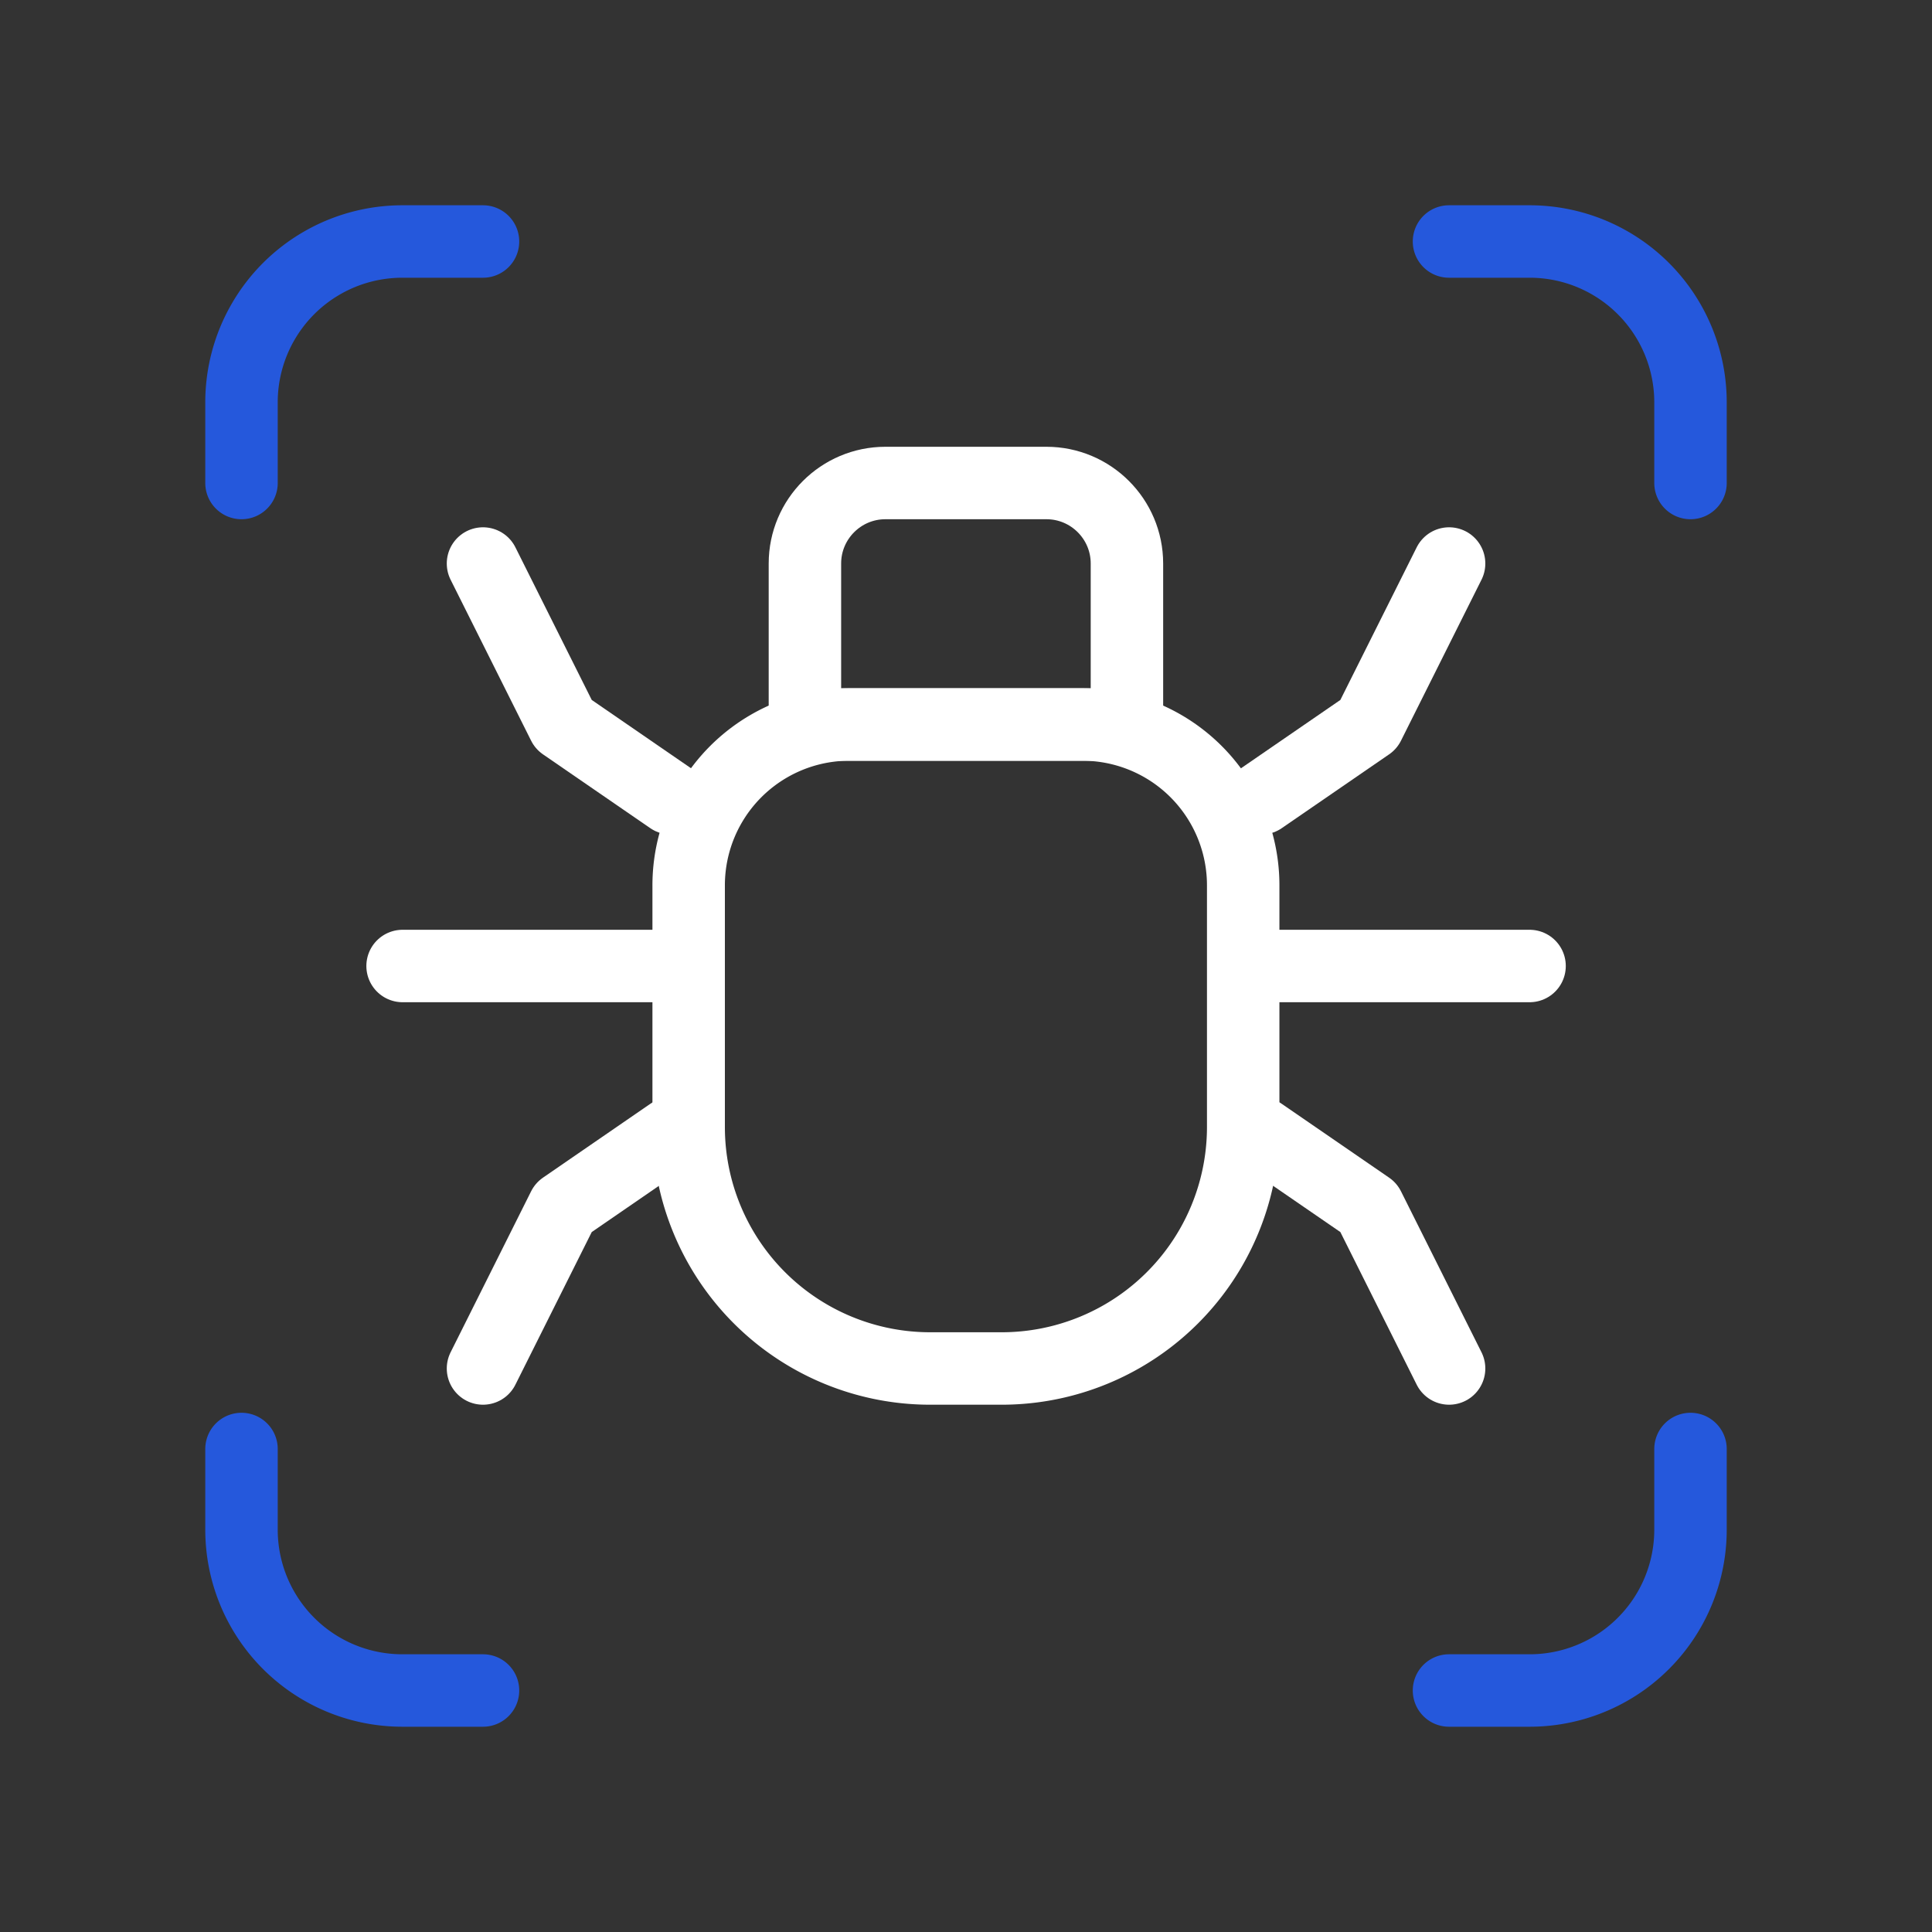
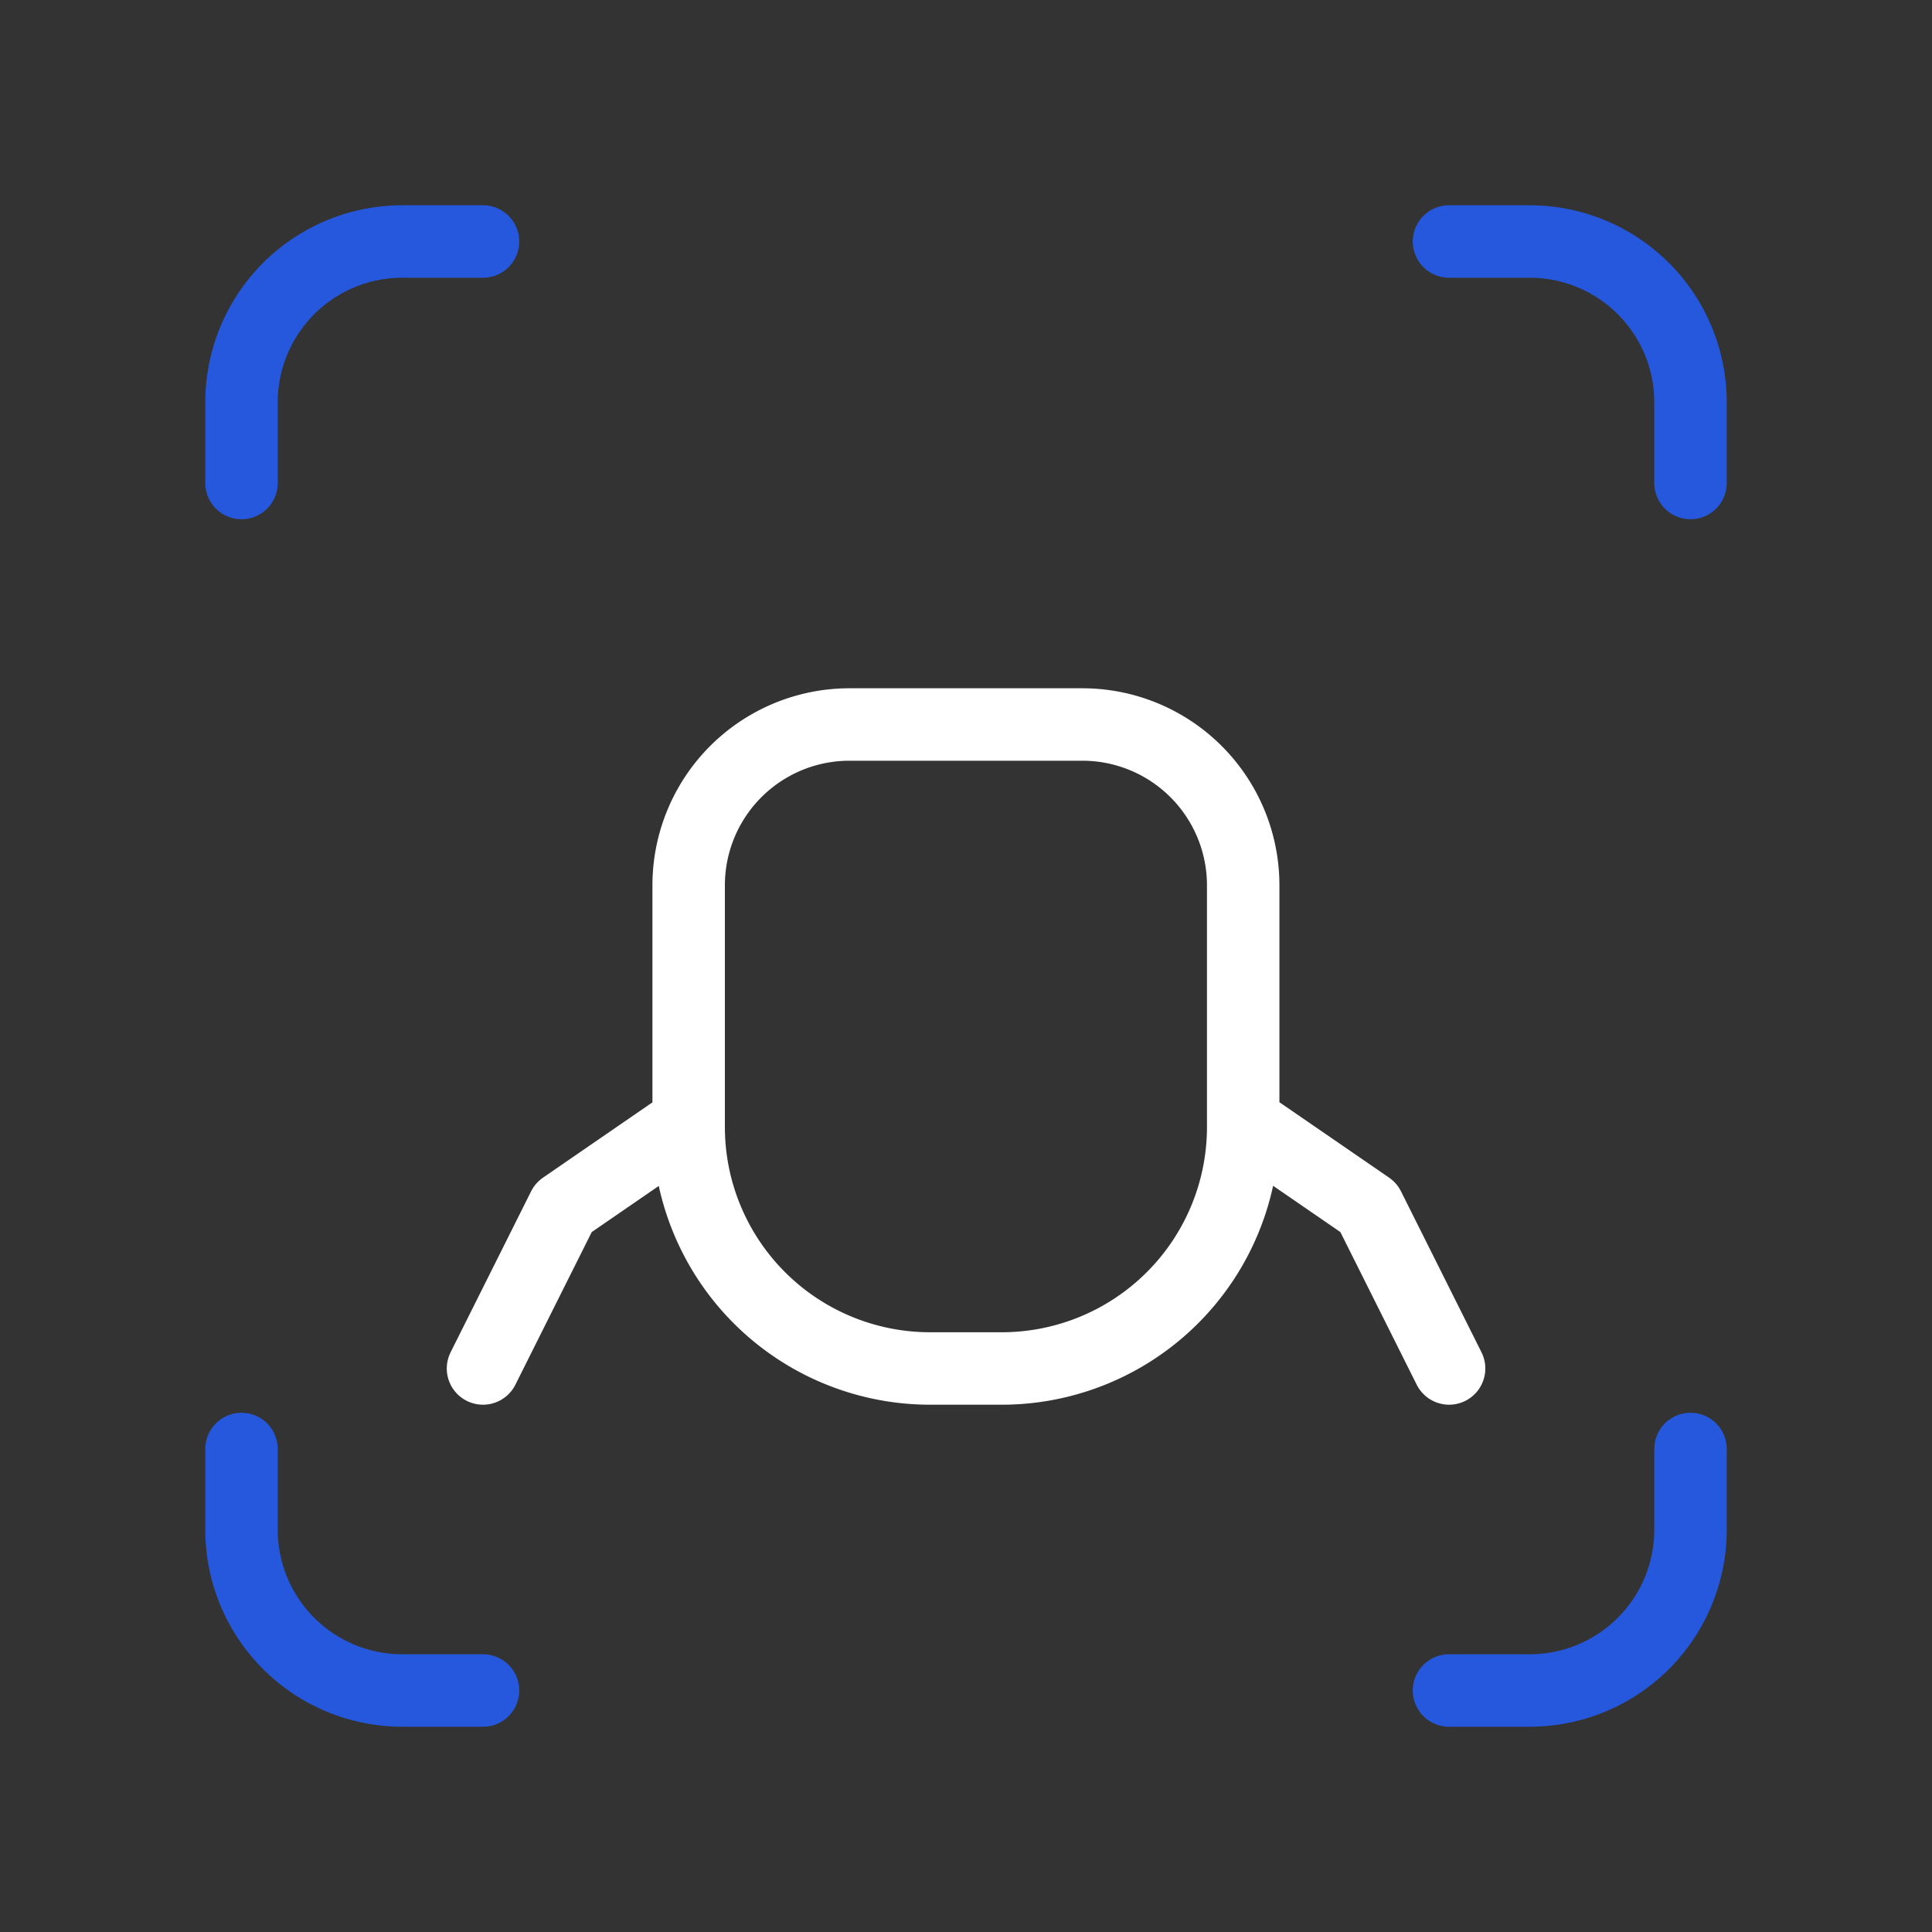
<svg xmlns="http://www.w3.org/2000/svg" width="40" height="40" fill="none">
  <rect width="100%" height="100%" fill="#333333" stroke="none" />
-   <path stroke="#fff" stroke-linecap="round" stroke-linejoin="round" stroke-width="1.5" d="M30.002 11.667 28.335 15l-2.222 1.528M8.335 20h5.183m12.966 0h5.184" />
  <path stroke="#2558DC" stroke-linecap="round" stroke-linejoin="round" stroke-width="1.5" d="M10 5H8.333A3.33 3.33 0 0 0 5 8.333V10m25 25h1.667A3.33 3.33 0 0 0 35 31.667V30M5 30v1.667A3.33 3.33 0 0 0 8.333 35H10m25-25V8.333A3.33 3.33 0 0 0 31.667 5H30" />
-   <path stroke="#fff" stroke-linecap="round" stroke-linejoin="round" stroke-width="1.5" d="M10 11.667 11.667 15l2.221 1.528" />
  <path stroke="#fff" stroke-linecap="round" stroke-linejoin="round" stroke-width="1.5" d="M20.74 28.333h-1.482a5 5 0 0 1-5-5v-5A3.33 3.33 0 0 1 17.59 15h4.815a3.33 3.33 0 0 1 3.334 3.333v5a5 5 0 0 1-5 5" clip-rule="evenodd" />
  <path stroke="#fff" stroke-linecap="round" stroke-linejoin="round" stroke-width="1.5" d="M10 28.333 11.667 25l2.221-1.528m16.114 4.861L28.335 25l-2.222-1.528" />
-   <path stroke="#fff" stroke-linecap="round" stroke-linejoin="round" stroke-width="1.5" d="M23.332 15h-6.667v-3.333c0-.92.747-1.667 1.667-1.667h3.333c.92 0 1.667.747 1.667 1.667z" clip-rule="evenodd" />
</svg>